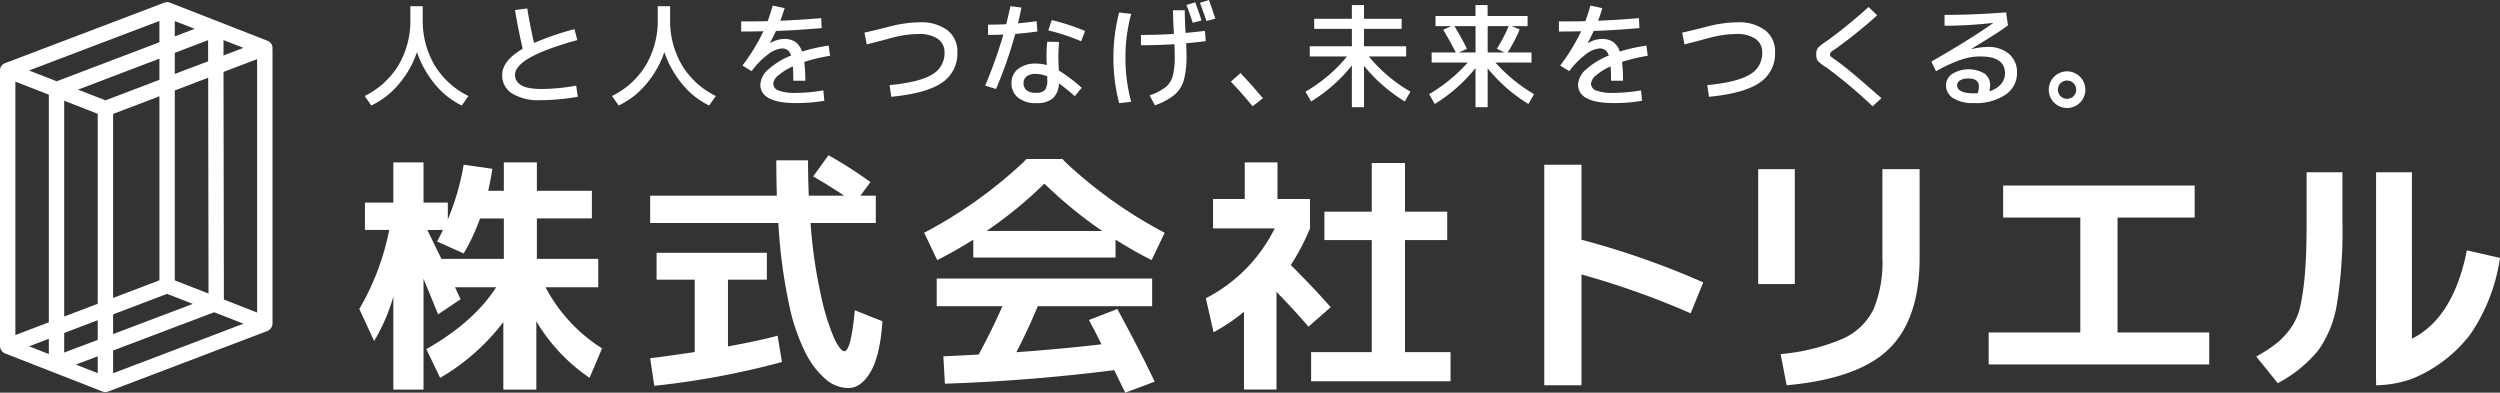
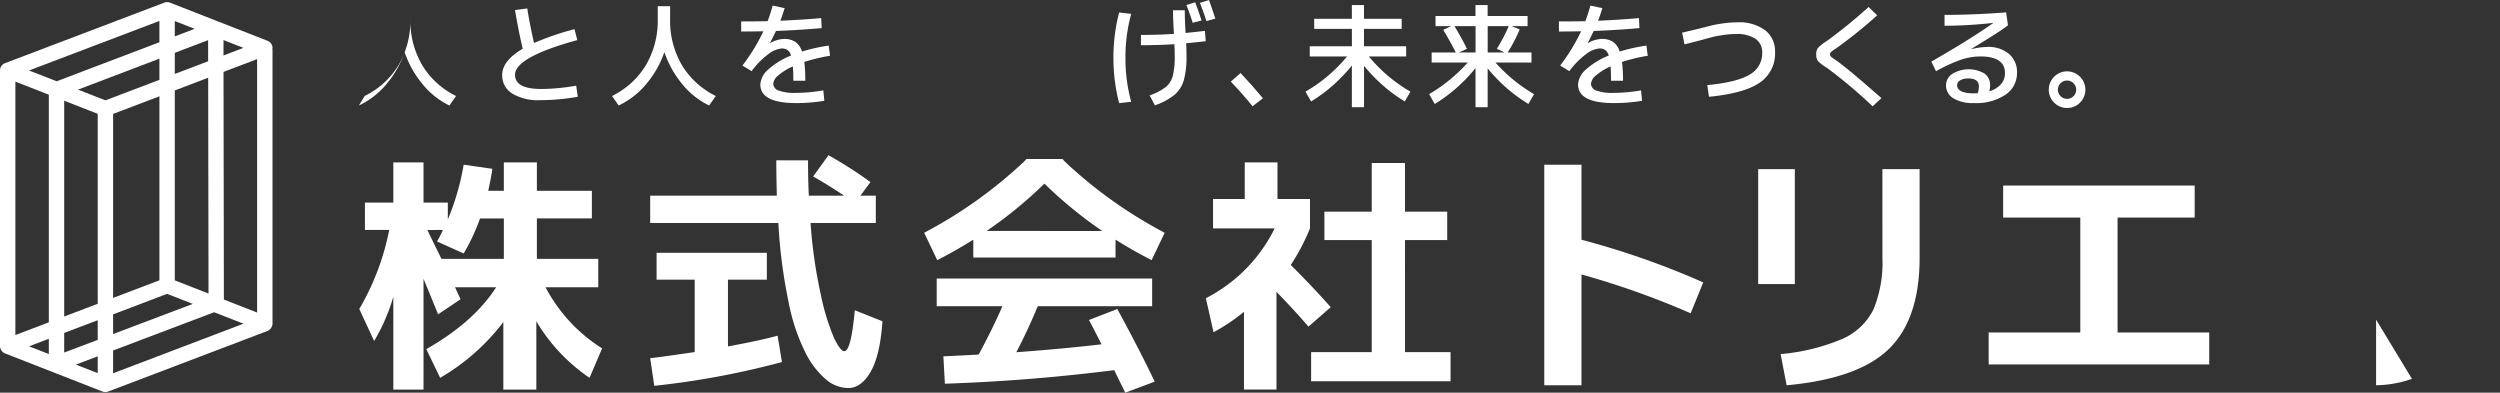
<svg xmlns="http://www.w3.org/2000/svg" id="グループ_179" data-name="グループ 179" width="375.315" height="58.947" viewBox="0 0 375.315 58.947">
  <rect x="0" y="0" width="375.315" height="58.947" fill="#333333" stroke="none" />
  <defs>
    <clipPath id="clip-path">
      <rect id="長方形_161" data-name="長方形 161" width="375.315" height="58.947" transform="translate(0 0)" fill="none" />
    </clipPath>
  </defs>
  <g id="グループ_119" data-name="グループ 119" clip-path="url(#clip-path)">
    <path id="パス_975" data-name="パス 975" d="M40.911,48.616V7.427a1.014,1.014,0,0,0-.028-.133c0-.031.028-.054.028-.086a1.155,1.155,0,0,0-.735-1.08L25.506.394a1.153,1.153,0,0,0-.83,0L.744,9.487A1.153,1.153,0,0,0,0,10.561c0,.034.025.058.027.091A1.294,1.294,0,0,0,0,10.79V51.974a1.125,1.125,0,0,0,.178.58,1.036,1.036,0,0,0,.077.114,1.138,1.138,0,0,0,.469.374l.01.007L15.4,58.783a1.157,1.157,0,0,0,.83,0l23.932-9.1c.005,0,.008-.008.013-.01a1.148,1.148,0,0,0,.472-.369,1.076,1.076,0,0,0,.076-.114,1.113,1.113,0,0,0,.18-.57l0-.011M38.6,46.921l-4.99-1.951-.054-34.176L38.6,8.877ZM36.548,7.188,33.555,8.326l0-2.309ZM26.24,3.159l2.986,1.168L26.24,5.462Zm0,4.771,5-1.9L31.249,9.2l-5.009,1.9Zm0,5.646,5.013-1.906.051,32.4L26.24,42.09ZM25.08,44.115l3.864,1.51L16.978,50.152V47.194Zm-8.1.61V17.1l6.954-2.643V42.081ZM7.33,53.149l-2.968-1.16L7.33,50.861Zm0-4.757L2.308,50.3V12.256L7.33,14.219ZM4.362,10.581l19.57-7.438v3.2L8.51,12.2ZM14.67,56.018l-3.285-1.283,3.285-1.243Zm0-4.992-5.034,1.9V49.984l5.034-1.912Zm0-5.424L9.636,47.516V15.121l5.034,1.967Zm1.16-30.539-4.119-1.61L23.932,8.807v3.176Zm1.148,40.972V52.618l15.173-5.74,4.4,1.718Z" fill="#fff" />
-     <path id="パス_976" data-name="パス 976" d="M54.746,14.409a12.228,12.228,0,0,0,5.09-4.642,13.175,13.175,0,0,0,1.771-6.9V.928h1.855V2.872a13.184,13.184,0,0,0,1.77,6.9,12.237,12.237,0,0,0,5.091,4.642l-1,1.425a11.82,11.82,0,0,1-4.032-3.207,15.254,15.254,0,0,1-2.692-4.8,14.861,14.861,0,0,1-2.732,4.8,12.111,12.111,0,0,1-4.129,3.207Z" fill="#fff" />
+     <path id="パス_976" data-name="パス 976" d="M54.746,14.409a12.228,12.228,0,0,0,5.09-4.642,13.175,13.175,0,0,0,1.771-6.9V.928V2.872a13.184,13.184,0,0,0,1.77,6.9,12.237,12.237,0,0,0,5.091,4.642l-1,1.425a11.82,11.82,0,0,1-4.032-3.207,15.254,15.254,0,0,1-2.692-4.8,14.861,14.861,0,0,1-2.732,4.8,12.111,12.111,0,0,1-4.129,3.207Z" fill="#fff" />
    <path id="パス_977" data-name="パス 977" d="M86.245,4.385l.428,1.633q-9.352,2.56-9.353,5.21,0,2.129,3.92,2.13a30.236,30.236,0,0,0,5.262-.5l.24,1.667a32.793,32.793,0,0,1-5.673.514,7.468,7.468,0,0,1-4.177-1,3.16,3.16,0,0,1-1.5-2.783q0-2.133,3.078-3.937-.707-3.063-1.154-5.813l1.842-.24q.376,2.408,1.013,5.19a41.6,41.6,0,0,1,6.07-2.078" fill="#fff" />
    <path id="パス_978" data-name="パス 978" d="M91.884,14.409a12.229,12.229,0,0,0,5.09-4.642,13.175,13.175,0,0,0,1.771-6.9V.928H100.6V2.872a13.184,13.184,0,0,0,1.77,6.9,12.237,12.237,0,0,0,5.091,4.642l-1,1.425a11.82,11.82,0,0,1-4.032-3.207,15.254,15.254,0,0,1-2.692-4.8,14.861,14.861,0,0,1-2.732,4.8,12.111,12.111,0,0,1-4.129,3.207Z" fill="#fff" />
    <path id="パス_979" data-name="パス 979" d="M116,.842l1.8.38q-.376,1.187-.651,1.89,3.264-.138,6.136-.394l.071,1.5q-3.49.307-6.86.428-.364.775-.894,1.8l.034.018a4.329,4.329,0,0,1,2.079-.617,2.985,2.985,0,0,1,1.667.428A2.772,2.772,0,0,1,120.4,7.737a26.534,26.534,0,0,1,4.006-.894l.206,1.531a25.425,25.425,0,0,0-3.869.927,21.717,21.717,0,0,1,.154,2.821h-1.8q0-1.374-.069-2.15a8.617,8.617,0,0,0-2.167,1.334,1.871,1.871,0,0,0-.773,1.244,1.13,1.13,0,0,0,.79,1.043,7.129,7.129,0,0,0,2.65.351,24.507,24.507,0,0,0,4.074-.377l.154,1.564a25.1,25.1,0,0,1-4.228.343q-5.383,0-5.382-2.8a3.229,3.229,0,0,1,1.2-2.249,11.223,11.223,0,0,1,3.406-2.082,1.539,1.539,0,0,0-.525-.833,1.461,1.461,0,0,0-.851-.235,3.832,3.832,0,0,0-2.073.888,11.936,11.936,0,0,0-2.466,2.519l-1.376-.843a28.863,28.863,0,0,0,3.146-5.142q-2.163.035-3.335.035V3.215q2.68,0,3.971-.035.36-.928.757-2.338" fill="#fff" />
-     <path id="パス_980" data-name="パス 980" d="M129.776,4.9q.706-.155,2.6-.617,1.2-.312,1.876-.474c.445-.108,1.025-.211,1.736-.308a15.284,15.284,0,0,1,2.064-.148,6.552,6.552,0,0,1,4.185,1.187,3.969,3.969,0,0,1,1.488,3.284,5.239,5.239,0,0,1-2.313,4.59q-2.312,1.6-7.608,2.116l-.257-1.753q4.488-.432,6.369-1.582a3.641,3.641,0,0,0,1.882-3.286,2.4,2.4,0,0,0-1.005-2.07,4.911,4.911,0,0,0-2.915-.731,13.343,13.343,0,0,0-1.924.146,16.333,16.333,0,0,0-1.634.308c-.425.109-1.01.269-1.753.474q-1.755.464-2.443.62Z" fill="#fff" />
-     <path id="パス_981" data-name="パス 981" d="M151.679.928l1.668.208q-.24,1.187-.514,2.373,1.46-.138,2.783-.329l.12,1.548q-1.768.24-3.317.362a64.556,64.556,0,0,1-2.887,8.268l-1.636-.5a68.331,68.331,0,0,0,2.735-7.669q-1.134.051-2.3.051V3.7q1.547,0,2.733-.068.347-1.376.619-2.7m7.275,9.647a24.863,24.863,0,0,1,3.437,2.6l-1.048,1.256q-1.328-1.168-2.372-1.927a3.212,3.212,0,0,1-.931,2.27,3.706,3.706,0,0,1-2.492.7,4.151,4.151,0,0,1-2.707-.808,2.7,2.7,0,0,1-.991-2.2,2.6,2.6,0,0,1,.991-2.124,4.2,4.2,0,0,1,2.707-.8,5.848,5.848,0,0,1,1.6.226,20.66,20.66,0,0,1,.068-3.509l1.773.034a25.669,25.669,0,0,0-.051,3.869c0,.023,0,.08.008.171s.009.174.009.243m-1.739.893a4.4,4.4,0,0,0-1.753-.379,2.124,2.124,0,0,0-1.333.371,1.208,1.208,0,0,0-.471,1.005,1.325,1.325,0,0,0,.462,1.085,2.089,2.089,0,0,0,1.342.377,1.876,1.876,0,0,0,1.393-.394,2.473,2.473,0,0,0,.36-1.585Zm.671-8.459a32.818,32.818,0,0,1,5.005,1.633l-.585,1.547a32.064,32.064,0,0,0-4.934-1.633Z" fill="#fff" />
    <path id="パス_982" data-name="パス 982" d="M168.013,1.875l1.808.206a24.655,24.655,0,0,0-.86,6.6,24.665,24.665,0,0,0,.86,6.6l-1.808.206a26.881,26.881,0,0,1-.859-6.809,26.842,26.842,0,0,1,.859-6.807m8.083-.328h1.77q0,1.426.12,3.406,1.272-.125,2.906-.311l.12,1.547c-1.065.126-2.047.229-2.94.309q.051.963.051,1.841a13.354,13.354,0,0,1-.4,3.706,4.579,4.579,0,0,1-1.384,2.181,9.75,9.75,0,0,1-2.958,1.59l-.791-1.493a8.463,8.463,0,0,0,2.424-1.256,3.3,3.3,0,0,0,1.051-1.667,12.054,12.054,0,0,0,.291-3.061c0-.574-.017-1.142-.052-1.7q-2.424.153-5.019.154V5.244q2.527,0,4.951-.154-.137-2.339-.137-3.543m4.28,1.53-1.322.346q-.519-1.637-.948-2.667l1.325-.411q.513,1.358.945,2.732m.739.086Q180.6,1.6,180.136.431L181.495,0q.462,1.272.962,2.8Z" fill="#fff" />
    <path id="パス_983" data-name="パス 983" d="M189.591,14.752l-1.547,1.2q-1.547-1.911-3.267-3.7l1.462-1.291q1.877,2,3.352,3.783" fill="#fff" />
    <path id="パス_984" data-name="パス 984" d="M197.294,2.821h5.656V.757h1.821V2.821h5.656V4.334h-5.656V6.947H211.1v1.53h-5.6a22.891,22.891,0,0,0,6.241,5.279l-.843,1.479a24.031,24.031,0,0,1-6.121-5.348v6.207H202.95V9.836a23.794,23.794,0,0,1-6.121,5.4l-.843-1.479a22.875,22.875,0,0,0,6.241-5.279h-5.6V6.947h6.327V4.334h-5.656Z" fill="#fff" />
    <path id="パス_985" data-name="パス 985" d="M230.3,14.132l-.843,1.479a23.971,23.971,0,0,1-6.121-5.347v5.83h-1.821V10.212a23.72,23.72,0,0,1-6.121,5.4l-.843-1.479a24.142,24.142,0,0,0,5.793-4.745h-5.416V7.874h3.629q-.9-1.752-1.89-3.4l1.2-.551h-2.356V2.407h6V.756h1.821V2.407h6V3.92h-2.389l1.2.5a22.239,22.239,0,0,1-1.805,3.455h3.578V9.387h-5.416a24.1,24.1,0,0,0,5.793,4.745M218.355,3.92q1.136,1.893,1.873,3.406l-1.2.548h2.493V3.92Zm7.529,3.954-1.168-.548A24.252,24.252,0,0,0,226.5,3.92H223.34V7.874Z" fill="#fff" />
    <path id="パス_986" data-name="パス 986" d="M238.763.842l1.8.38q-.377,1.187-.651,1.89,3.264-.138,6.136-.394l.071,1.5q-3.49.307-6.86.428-.364.775-.894,1.8l.034.018a4.329,4.329,0,0,1,2.079-.617,2.985,2.985,0,0,1,1.667.428,2.772,2.772,0,0,1,1.016,1.462,26.534,26.534,0,0,1,4.006-.894l.206,1.531a25.425,25.425,0,0,0-3.869.927,21.717,21.717,0,0,1,.154,2.821h-1.8q0-1.374-.069-2.15a8.617,8.617,0,0,0-2.167,1.334,1.871,1.871,0,0,0-.773,1.244,1.13,1.13,0,0,0,.79,1.043,7.129,7.129,0,0,0,2.65.351,24.508,24.508,0,0,0,4.074-.377l.154,1.564a25.1,25.1,0,0,1-4.228.343q-5.384,0-5.382-2.8a3.229,3.229,0,0,1,1.2-2.249,11.223,11.223,0,0,1,3.406-2.082,1.539,1.539,0,0,0-.525-.833,1.461,1.461,0,0,0-.851-.235,3.832,3.832,0,0,0-2.073.888,11.936,11.936,0,0,0-2.466,2.519l-1.376-.843a28.862,28.862,0,0,0,3.146-5.142c-1.442.023-2.556.035-3.335.035V3.215q2.681,0,3.971-.035.36-.928.757-2.338" fill="#fff" />
    <path id="パス_987" data-name="パス 987" d="M252.533,4.9q.706-.155,2.6-.617,1.2-.312,1.876-.474c.445-.108,1.025-.211,1.736-.308a15.284,15.284,0,0,1,2.064-.148,6.552,6.552,0,0,1,4.185,1.187,3.969,3.969,0,0,1,1.488,3.284,5.239,5.239,0,0,1-2.313,4.59q-2.312,1.6-7.608,2.116l-.257-1.753q4.488-.432,6.369-1.582a3.641,3.641,0,0,0,1.882-3.286,2.4,2.4,0,0,0-1-2.07,4.911,4.911,0,0,0-2.915-.731,13.343,13.343,0,0,0-1.924.146,16.334,16.334,0,0,0-1.634.308c-.425.109-1.01.269-1.753.474q-1.755.464-2.443.62Z" fill="#fff" />
    <path id="パス_988" data-name="パス 988" d="M280.524,1.051l1.29,1.253a72.951,72.951,0,0,1-6.172,4.968,5.808,5.808,0,0,0-.765.543.481.481,0,0,0-.146.354.422.422,0,0,0,.129.325,8.091,8.091,0,0,0,.713.517q1.717,1.169,6.878,5.724l-1.325,1.222a72.762,72.762,0,0,0-6.894-5.8,6.456,6.456,0,0,1-1.308-.987,1.6,1.6,0,0,1-.257-1.005,1.532,1.532,0,0,1,.266-.991,8.486,8.486,0,0,1,1.418-1.091,74.691,74.691,0,0,0,6.173-5.036" fill="#fff" />
    <path id="パス_989" data-name="パス 989" d="M291.924,2.235q4.453,0,9.25-.377l.274,1.942c-.471.357-.987.719-1.556,1.09s-1.27.817-2.107,1.325-1.441.885-1.821,1.128l.017.034a10.161,10.161,0,0,1,2.356-.328,4.761,4.761,0,0,1,3.283,1.059,3.576,3.576,0,0,1,1.187,2.809,3.9,3.9,0,0,1-1.727,3.3,7.959,7.959,0,0,1-4.753,1.256,5.562,5.562,0,0,1-3.087-.722,2.255,2.255,0,0,1-1.093-1.976,2.054,2.054,0,0,1,.936-1.679,4.72,4.72,0,0,1,4.834-.06,2.1,2.1,0,0,1,.851,1.773,3.582,3.582,0,0,1-.12.894,3.722,3.722,0,0,0,1.753-1.068A2.447,2.447,0,0,0,301,11q0-2.528-3.7-2.527a9.172,9.172,0,0,0-2.881.483,23.914,23.914,0,0,0-3.774,1.736l-.7-1.445q5.965-3.422,9.267-5.776L299.2,3.44a67.028,67.028,0,0,1-7.272.428Zm4.985,11.76a3.324,3.324,0,0,0,.174-1.014q0-1.2-1.584-1.2a2.281,2.281,0,0,0-1.237.285.829.829,0,0,0-.448.714q0,1.237,2.581,1.236c.057,0,.143,0,.257-.008s.2-.009.257-.009" fill="#fff" />
    <path id="パス_990" data-name="パス 990" d="M308.377,15.406a2.751,2.751,0,0,1,1.945-4.694,2.759,2.759,0,0,1,2.749,2.75,2.748,2.748,0,0,1-4.694,1.944m.971-2.915a1.374,1.374,0,1,0,.974-.4,1.332,1.332,0,0,0-.974.4" fill="#fff" />
    <path id="パス_991" data-name="パス 991" d="M89.813,38.861v4.261H81.9A24.033,24.033,0,0,0,90.389,52.3L88.508,56.72a26.747,26.747,0,0,1-7.99-8.489V58.485H75.564V48.347a32.141,32.141,0,0,1-9.486,8.373L64,52.417q7.145-4.068,10.487-9.295H68.305c.1.2.241.507.421.9s.322.7.424.9l-3.38,2.266q-1.882-4.609-2.189-5.339V58.485H59.049V44.543a27.99,27.99,0,0,1-2.882,6.647l-2.227-4.8A38.049,38.049,0,0,0,58.433,34.52H54.785V30.411h4.264V24.379h4.532v6.032H67.23v2.535a37.441,37.441,0,0,0,2.38-8.22l4.3.615q-.155,1.23-.615,3.3h2.344V24.379H80.6v4.264h8.257v4.148H80.6v6.07Zm-20.2-.809-4-1.8q.423-.73.884-1.728H64.158c.152.307.368.756.651,1.343s.543,1.128.786,1.613.469.95.674,1.385h9.373v-6.07H72.067a30.268,30.268,0,0,1-2.457,5.261" fill="#fff" />
    <path id="パス_992" data-name="パス 992" d="M122.076,26.492l2.3-3.189a62.743,62.743,0,0,1,6.3,4.034l-1.5,2.034h2.305v4.112h-9.794a72.888,72.888,0,0,0,1.535,10.733,34.012,34.012,0,0,0,2.017,6.588c.629,1.28,1.133,1.92,1.518,1.92q1,0,1.574-6.145l4.147,1.651q-.345,5.107-1.765,7.567t-3.38,2.457a5.262,5.262,0,0,1-3.266-1.227A12.882,12.882,0,0,1,121,53.109a29.519,29.519,0,0,1-2.61-7.741,78.342,78.342,0,0,1-1.537-11.885H97.609V29.371h19.012q-.08-3.378-.078-5.3h4.763q0,2.768.116,5.3h5.3q-2.343-1.571-4.646-2.879m-4.685,27.86a124.672,124.672,0,0,1-19.167,3.571l-.615-4.147q1.729-.192,6.683-.923V41.984H98.57V37.95h16.555v4.034h-5.838V52.008q4.8-.885,7.45-1.612Z" fill="#fff" />
    <path id="パス_993" data-name="パス 993" d="M167.472,35.979v2.687H146.119V35.979q-2.768,1.729-5.417,3.073l-1.959-4.109a68.348,68.348,0,0,0,14.865-10.564h6.375a68.293,68.293,0,0,0,14.864,10.564l-1.959,4.109q-2.652-1.347-5.416-3.073m.268,10.409q3.5,6.45,5.608,10.908l-4.416,1.651q-.27-.54-.826-1.671c-.371-.756-.645-1.324-.826-1.709q-12.713,1.612-25.425,2.036l-.23-4.111q3.415-.155,5.3-.269,2.11-3.915,3.571-7.259h-9.871V41.817h32.341v4.147H155.8q-1.5,3.612-3.225,6.915,6.875-.5,12.789-1.191-.96-1.92-1.881-3.649Zm-2.266-11.714a64.324,64.324,0,0,1-8.68-7.107,64.016,64.016,0,0,1-8.68,7.107Z" fill="#fff" />
    <path id="パス_994" data-name="パス 994" d="M191.783,29.873h4.879v4.416a31.752,31.752,0,0,1-2.881,5.491q3.61,3.612,5.992,6.339l-3.341,2.918q-2-2.34-4.8-5.223v14.67h-4.879V46.809a28.491,28.491,0,0,1-4.569,3.073l-1.153-5.109a23.453,23.453,0,0,0,10.332-10.484h-9.256V29.873h4.761V24.378h4.915ZM210.928,52.86h6.838v4.378H196.833V52.86h9.1V36.037h-7.106V31.773h7.106v-7.3h4.994v7.3h6.338v4.264h-6.338Z" fill="#fff" />
    <path id="パス_995" data-name="パス 995" d="M231.835,24.733h5.587V35.989A123.484,123.484,0,0,1,255.7,42.394l-1.889,4.642a123.153,123.153,0,0,0-16.389-5.831V57.84h-5.587Z" fill="#fff" />
    <path id="パス_996" data-name="パス 996" d="M263.949,25.39h5.5V42.642h-5.5Zm18.648,0h5.587V38.7q0,9.16-4.583,13.657T268.218,57.84l-.9-4.682a30.509,30.509,0,0,0,9.363-2.321,9.379,9.379,0,0,0,4.58-4.4A18.387,18.387,0,0,0,282.6,38.7Z" fill="#fff" />
    <path id="パス_997" data-name="パス 997" d="M300.726,27.854h28.752v4.807H317.9V49.913h13.762v4.8H298.55v-4.8h13.759V32.661H300.726Z" fill="#fff" />
-     <path id="パス_998" data-name="パス 998" d="M346.282,25.859h5.377v7.563a69.3,69.3,0,0,1-.829,12.251,16.481,16.481,0,0,1-2.809,6.936,19.6,19.6,0,0,1-6.068,4.912l-3.234-4a21.943,21.943,0,0,0,3.175-2.081,11.6,11.6,0,0,0,2.123-2.347,9.238,9.238,0,0,0,1.394-3.477,40.886,40.886,0,0,0,.647-4.912q.223-2.831.224-7.278Zm10.431,31.015V25.859h5.379V50.848q6.225-3.113,8.25-13.262l4.973,1.132a27.211,27.211,0,0,1-4.45,11.464,20.9,20.9,0,0,1-8.773,6.692Z" fill="#fff" />
    <path id="パス_999" data-name="パス 999" d="M362.092,56.874a16.761,16.761,0,0,1-5.379.962V47.987Z" fill="#fff" />
    <path id="パス_1000" data-name="パス 1000" d="M153.608,24.379s.321-.321.485-.514h5.416a6.579,6.579,0,0,0,.55.58l-2.961.476s-1.755-.119-1.815-.134l-1.675-.408" fill="#fff" />
  </g>
</svg>